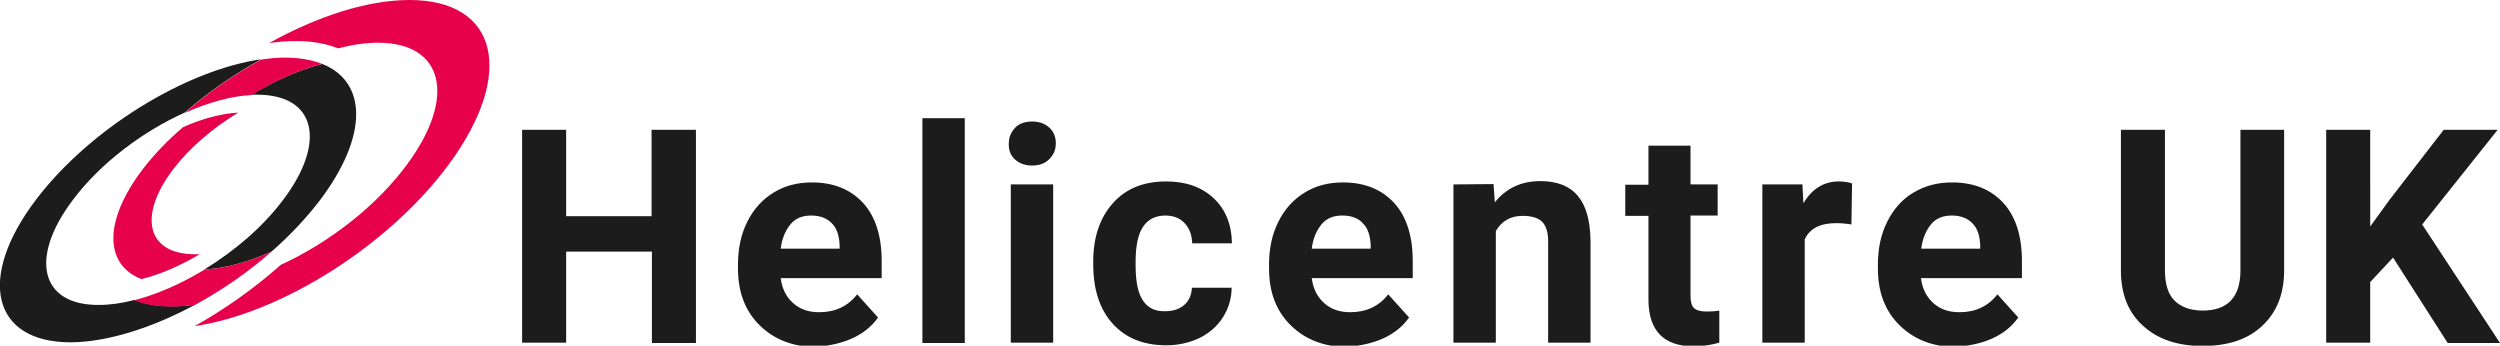
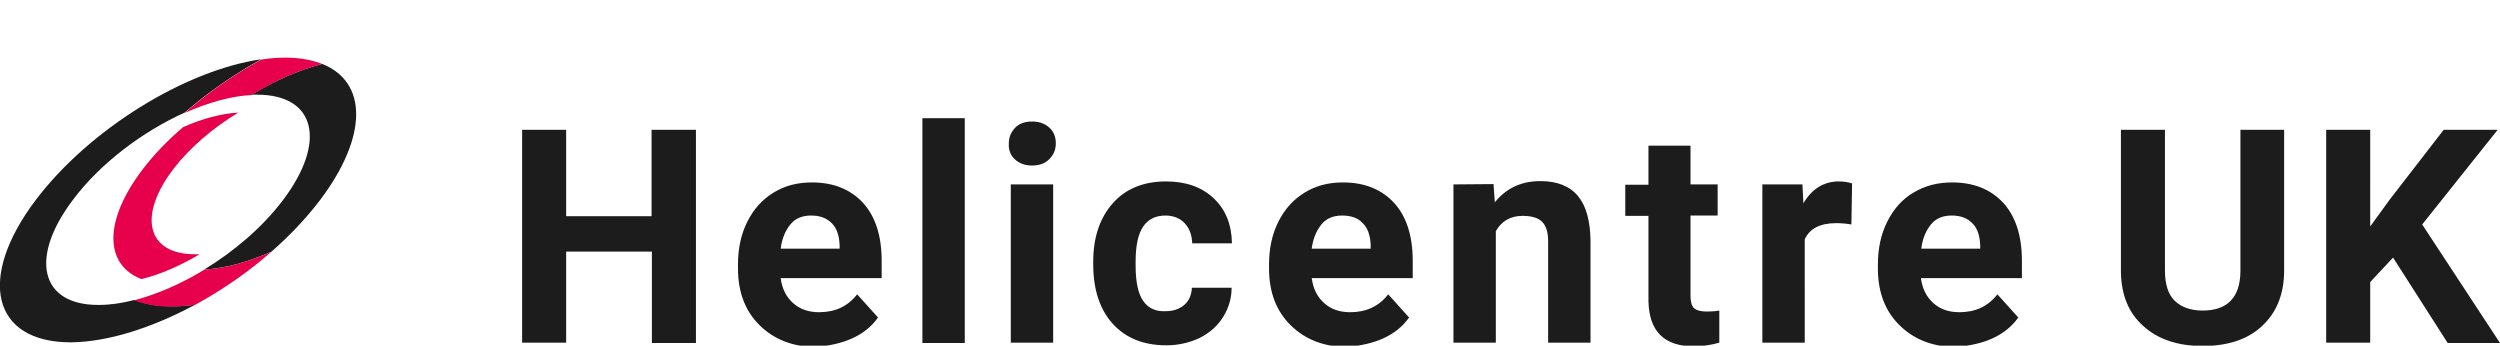
<svg xmlns="http://www.w3.org/2000/svg" version="1.1" id="Layer_1" x="0px" y="0px" viewBox="0 0 755.1 104.4" style="enable-background:new 0 0 755.1 104.4;" xml:space="preserve">
  <style type="text/css">
	.st0{fill:#1C1C1C;}
	.st1{fill:#E7004C;}
</style>
  <g>
    <path class="st0" d="M55.8,34c7.1-6.2,15-11.6,23.1-16.1C56,21.2,27,39,10.8,60.4c-17.9,23.7-13.1,43,10.6,43   C32.6,103.3,46,99,59,92c-2.5,0.4-4.9,0.5-7.2,0.5c-4.4,0-8.1-0.7-11.2-1.9c-3.8,1-7.4,1.5-10.8,1.5C12.3,92.2,8.7,78,22,60.4   C30.2,49.4,43.1,39.7,55.8,34 M97.3,19.3c-6.9,1.8-14.3,5-21.3,9.3c0.6,0,1.1,0,1.7,0c17.6,0,21.1,14.2,7.8,31.8   c-6.1,8.1-14.6,15.4-23.8,21C68,81.1,75,79.1,82,76c5.5-4.8,10.5-10.1,14.7-15.6C111.3,41,110.9,24.7,97.3,19.3" />
    <g>
      <path class="st1" d="M60.3,76.8c-0.5,0-0.9,0-1.4,0c-14.5,0-17.4-11.5-6.5-25.8c5-6.5,12.1-12.5,19.6-17    c-5.1,0.3-10.9,1.8-16.7,4.4c-4.6,3.9-8.7,8.2-12.1,12.6c-12,15.7-11.7,28.9-0.5,33.3C48.5,82.9,54.5,80.2,60.3,76.8z" />
      <path class="st1" d="M97.3,19.3c-3.1-1.2-6.8-1.9-11.2-1.9c-2.3,0-4.7,0.2-7.2,0.6c-8.1,4.4-16,9.9-23.1,16.1    c7-3.1,14-5.1,20.2-5.4C83.1,24.3,90.4,21.1,97.3,19.3z" />
      <path class="st1" d="M82,76c-7,3.1-14,5.1-20.2,5.4c-7,4.3-14.4,7.5-21.3,9.3c3.1,1.2,6.8,1.9,11.2,1.9c2.3,0,4.7-0.2,7.2-0.5    C67.1,87.6,75,82.2,82,76z" />
-       <path class="st1" d="M123.7,0C111,0,95.9,4.9,81.3,13c2.8-0.4,5.5-0.6,8.2-0.6c4.9,0,9.1,0.8,12.6,2.2c4.3-1.1,8.4-1.7,12.1-1.7    c19.8,0,23.8,16.4,8.8,36.7c-9.3,12.7-23.8,23.8-38.2,30.4c-8,7.1-16.9,13.4-26,18.5c25.9-3.8,58.6-24.2,76.8-48.9    C155.8,22.2,150.4,0,123.7,0z" />
    </g>
    <path class="st0" d="M739.3,103.6h15.8l-23.5-35.8l22.8-28.6h-16.3l-16.4,21.2l-5.8,8V39.2h-13.3v64.3h13.3V85.2l6.9-7.4   L739.3,103.6z M676.7,39.2V82c-0.1,7.8-3.9,11.8-11.4,11.8c-3.6,0-6.4-1-8.4-2.9c-2-1.9-3-5-3-9.2V39.2h-13.3v42.9   c0.1,7,2.3,12.4,6.8,16.4c4.4,4,10.4,6,17.9,6c7.6,0,13.7-2,18-6.1c4.4-4.1,6.6-9.7,6.6-16.7V39.2L676.7,39.2L676.7,39.2z    M595.8,67.5c1.5,1.5,2.2,3.8,2.3,6.6v1h-17.8c0.4-3.2,1.5-5.6,3-7.4s3.6-2.6,6.2-2.6C592.2,65.1,594.3,65.9,595.8,67.5    M601.8,102.2c3.3-1.5,5.9-3.6,7.8-6.3l-6.3-7c-2.8,3.6-6.6,5.4-11.5,5.4c-3.2,0-5.8-0.9-7.9-2.8c-2.1-1.9-3.3-4.4-3.7-7.5h30.5   v-5.2c0-7.6-1.9-13.4-5.6-17.5c-3.8-4.1-8.9-6.2-15.5-6.2c-4.4,0-8.2,1-11.7,3.1c-3.4,2-6,5-7.9,8.8s-2.8,8.1-2.8,12.9v1.2   c0,7.2,2.2,12.9,6.6,17.2s10.1,6.5,17.1,6.5C594.9,104.4,598.6,103.7,601.8,102.2 M559.4,55.4c-1.2-0.4-2.6-0.6-4-0.6   c-4.5,0-8.1,2.2-10.7,6.6l-0.3-5.7h-12.1v47.8h12.8V72.3c1.5-3.3,4.7-4.9,9.5-4.9c1.3,0,2.9,0.1,4.6,0.4L559.4,55.4z M497.9,44   v11.8h-7v9.4h7v25.8c0.2,9,4.7,13.6,13.7,13.6c2.7,0,5.2-0.4,7.7-1.1v-9.7c-1.1,0.2-2.3,0.3-3.8,0.3c-1.9,0-3.2-0.4-3.9-1.1   s-1-2-1-3.8V65.1h8.2v-9.4h-8.2V44H497.9z M439,55.7v47.8h12.8V69.8c1.8-3.1,4.5-4.6,8.1-4.6c2.7,0,4.7,0.6,5.9,1.8   s1.8,3.2,1.8,5.9v30.6h12.8V72.6c-0.1-5.9-1.3-10.4-3.8-13.4s-6.3-4.5-11.3-4.5c-5.8,0-10.3,2.1-13.8,6.4l-0.4-5.5L439,55.7   L439,55.7z M411.7,67.5c1.5,1.5,2.2,3.8,2.3,6.6v1h-17.8c0.4-3.2,1.5-5.6,3-7.4s3.6-2.6,6.2-2.6C408.2,65.1,410.3,65.9,411.7,67.5    M417.8,102.2c3.3-1.5,5.9-3.6,7.8-6.3l-6.3-7c-2.8,3.6-6.6,5.4-11.5,5.4c-3.2,0-5.8-0.9-7.9-2.8c-2.1-1.9-3.3-4.4-3.7-7.5h30.5   v-5.2c0-7.6-1.9-13.4-5.6-17.5c-3.8-4.1-8.9-6.2-15.5-6.2c-4.4,0-8.2,1-11.6,3.1s-6,5-7.9,8.8c-1.9,3.8-2.8,8.1-2.8,12.9v1.2   c0,7.2,2.2,12.9,6.6,17.2c4.4,4.3,10.1,6.5,17.1,6.5C410.9,104.4,414.5,103.7,417.8,102.2 M345.3,90.9c-1.5-2.1-2.3-5.7-2.3-10.6   V79c0-4.9,0.8-8.4,2.3-10.6c1.5-2.2,3.8-3.3,6.7-3.3c2.4,0,4.4,0.8,5.8,2.3c1.5,1.6,2.2,3.6,2.3,6.1h12c-0.1-5.7-1.9-10.2-5.5-13.6   s-8.4-5.1-14.4-5.1c-6.8,0-12.2,2.2-16.1,6.6c-3.9,4.4-5.9,10.3-5.9,17.6v0.8c0,7.7,2,13.7,5.9,18s9.3,6.5,16.2,6.5   c3.6,0,7-0.8,10-2.2c3-1.5,5.4-3.6,7.1-6.3c1.7-2.7,2.6-5.7,2.6-8.9h-12c-0.1,2.1-0.8,3.9-2.3,5.2c-1.5,1.3-3.4,1.9-5.8,1.9   C349.1,94.1,346.8,93.1,345.3,90.9 M306.5,48.1c1.3,1.2,3,1.9,5.2,1.9s3.9-0.6,5.2-1.9s2-2.8,2-4.8c0-1.9-0.6-3.5-1.9-4.7   c-1.3-1.2-3-1.9-5.2-1.9c-2.2,0-4,0.6-5.2,1.9s-1.9,2.8-1.9,4.7C304.6,45.3,305.2,46.9,306.5,48.1 M318.1,55.7h-12.8v47.8h12.8   V55.7z M291.4,35.7h-12.8v67.9h12.8V35.7z M251.3,67.5c1.5,1.5,2.2,3.8,2.3,6.6v1h-17.8c0.4-3.2,1.5-5.6,3-7.4s3.6-2.6,6.2-2.6   C247.7,65.1,249.8,65.9,251.3,67.5 M257.4,102.2c3.3-1.5,5.9-3.6,7.8-6.3l-6.3-7c-2.8,3.6-6.6,5.4-11.5,5.4c-3.2,0-5.8-0.9-7.9-2.8   c-2.1-1.9-3.3-4.4-3.7-7.5h30.5v-5.2c0-7.6-1.9-13.4-5.6-17.5c-3.8-4.1-8.9-6.2-15.5-6.2c-4.4,0-8.2,1-11.6,3.1s-6,5-7.9,8.8   c-1.9,3.8-2.8,8.1-2.8,12.9v1.2c0,7.2,2.2,12.9,6.6,17.2c4.4,4.3,10.1,6.5,17.1,6.5C250.5,104.4,254.1,103.7,257.4,102.2    M210.1,39.2h-13.3v26.1H171V39.2h-13.3v64.3H171V76h25.9v27.6h13.3V39.2z" />
  </g>
</svg>